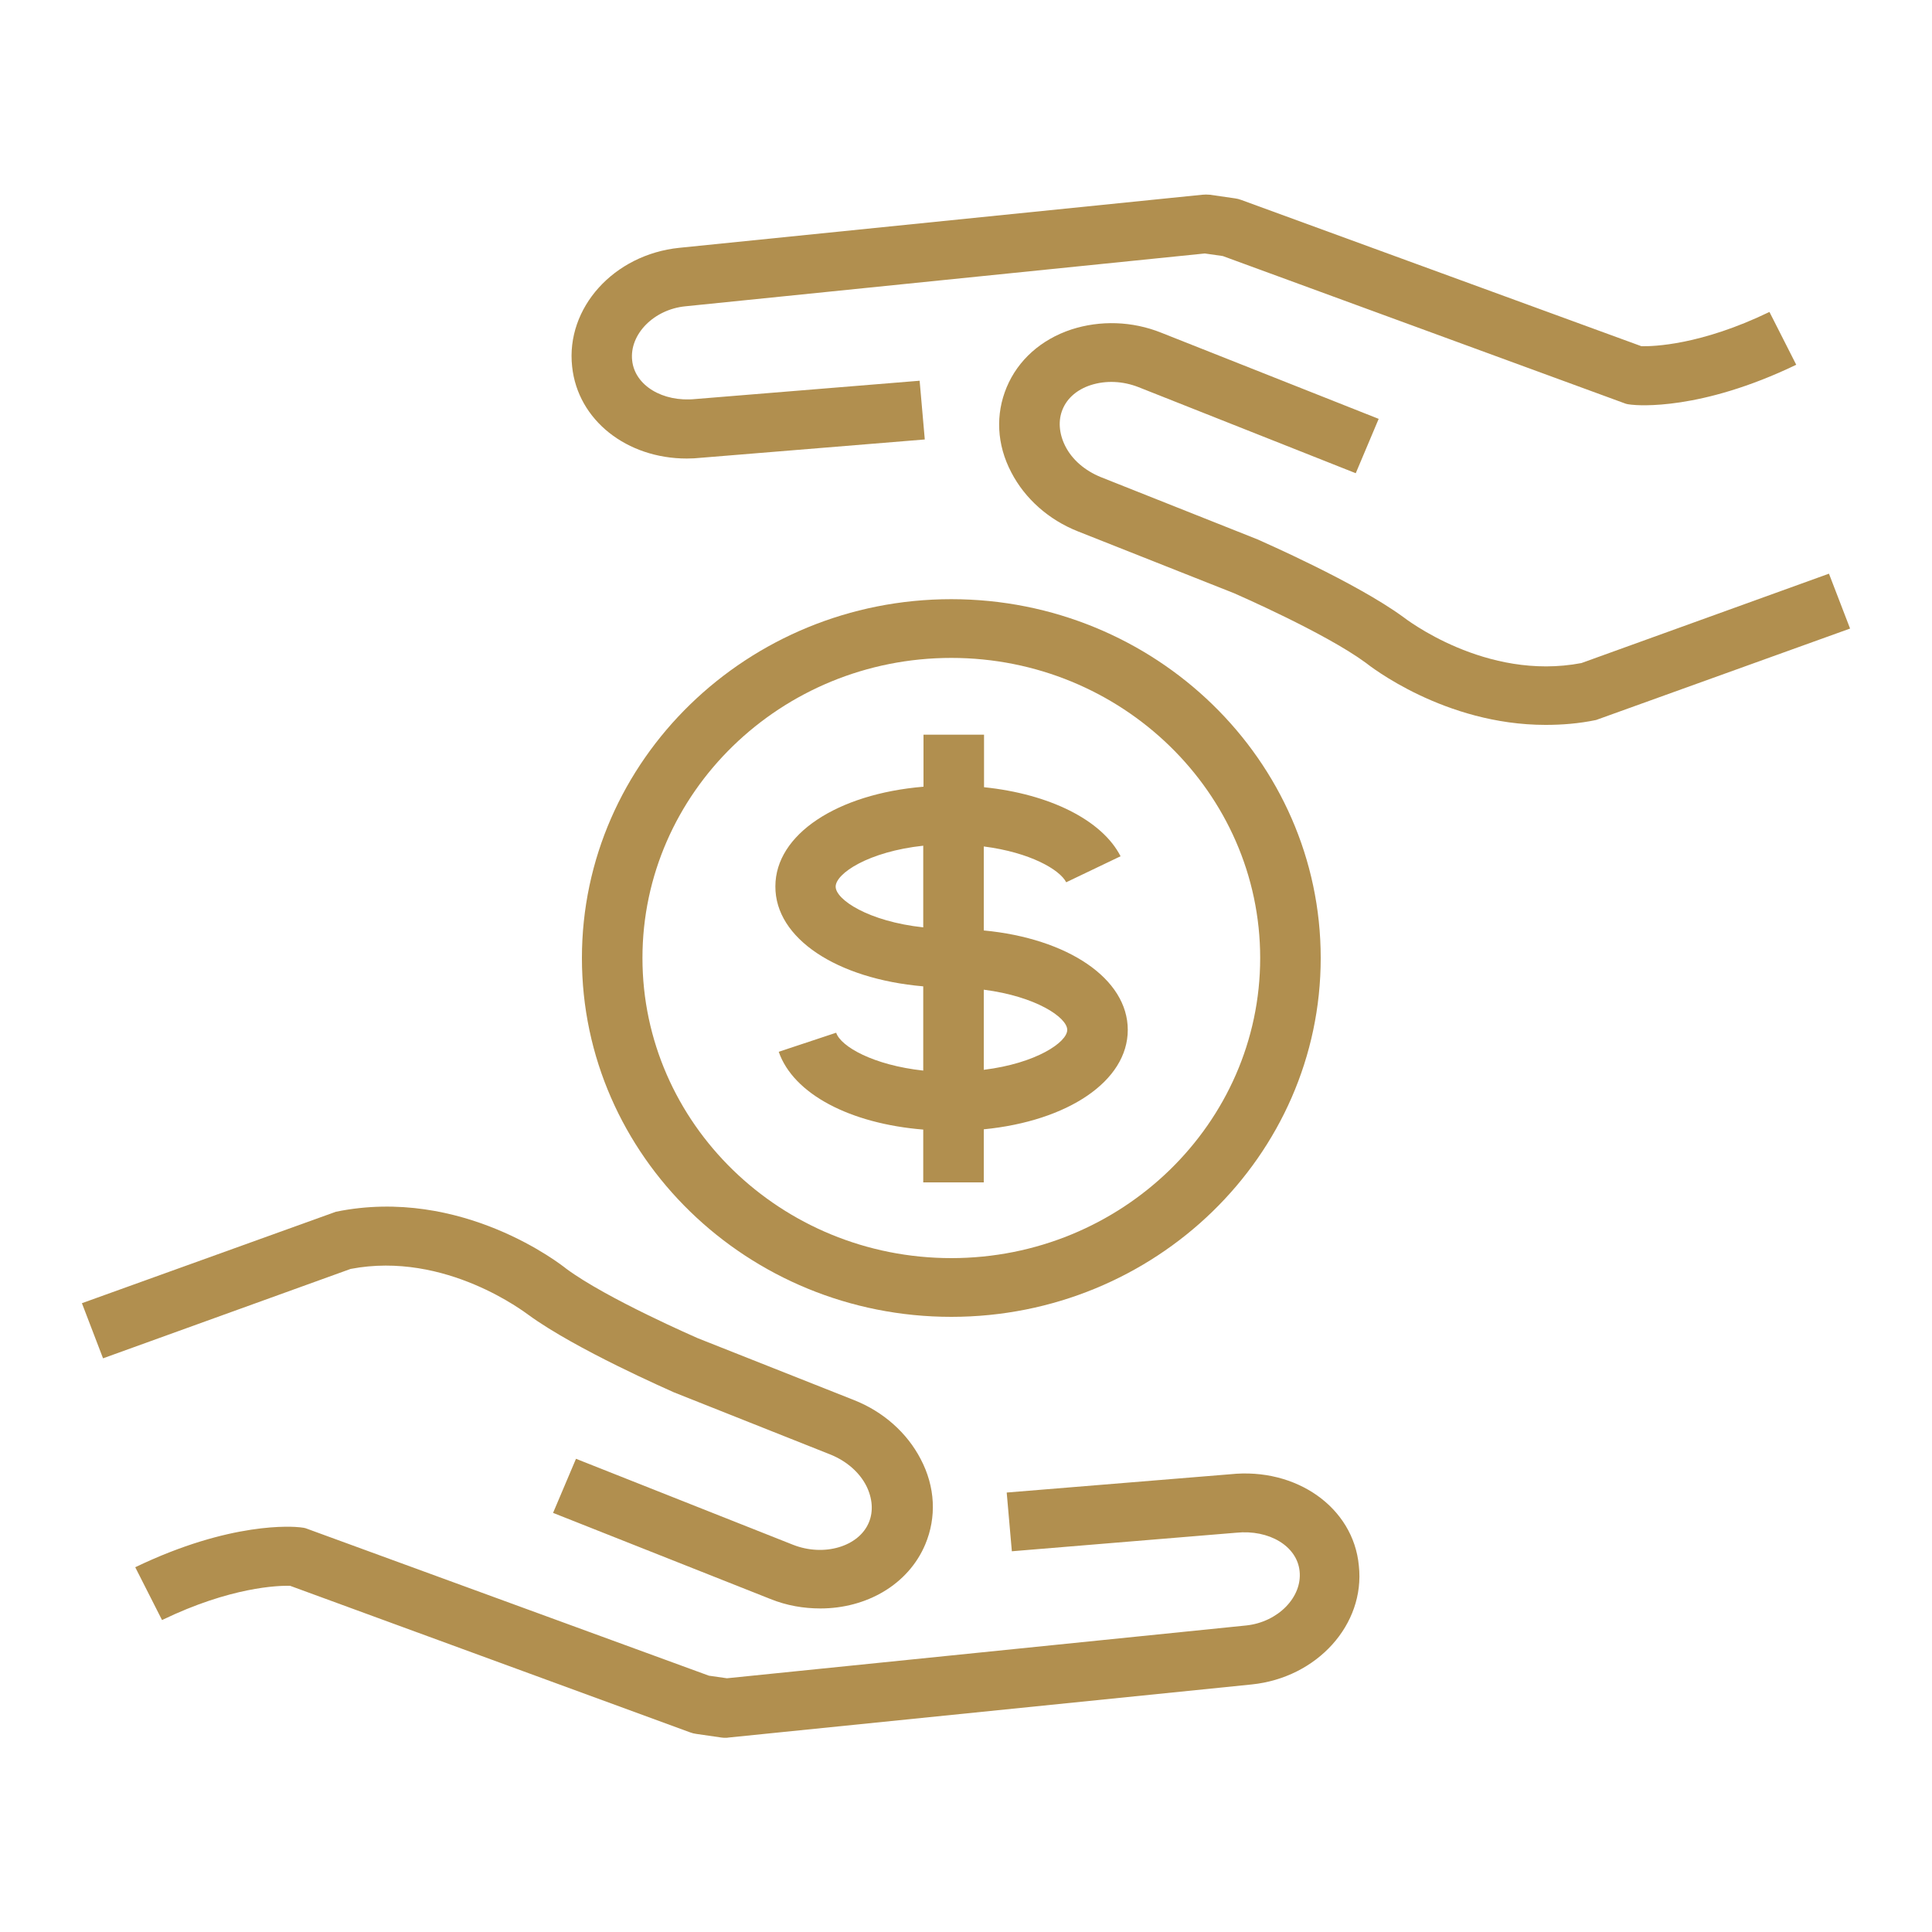
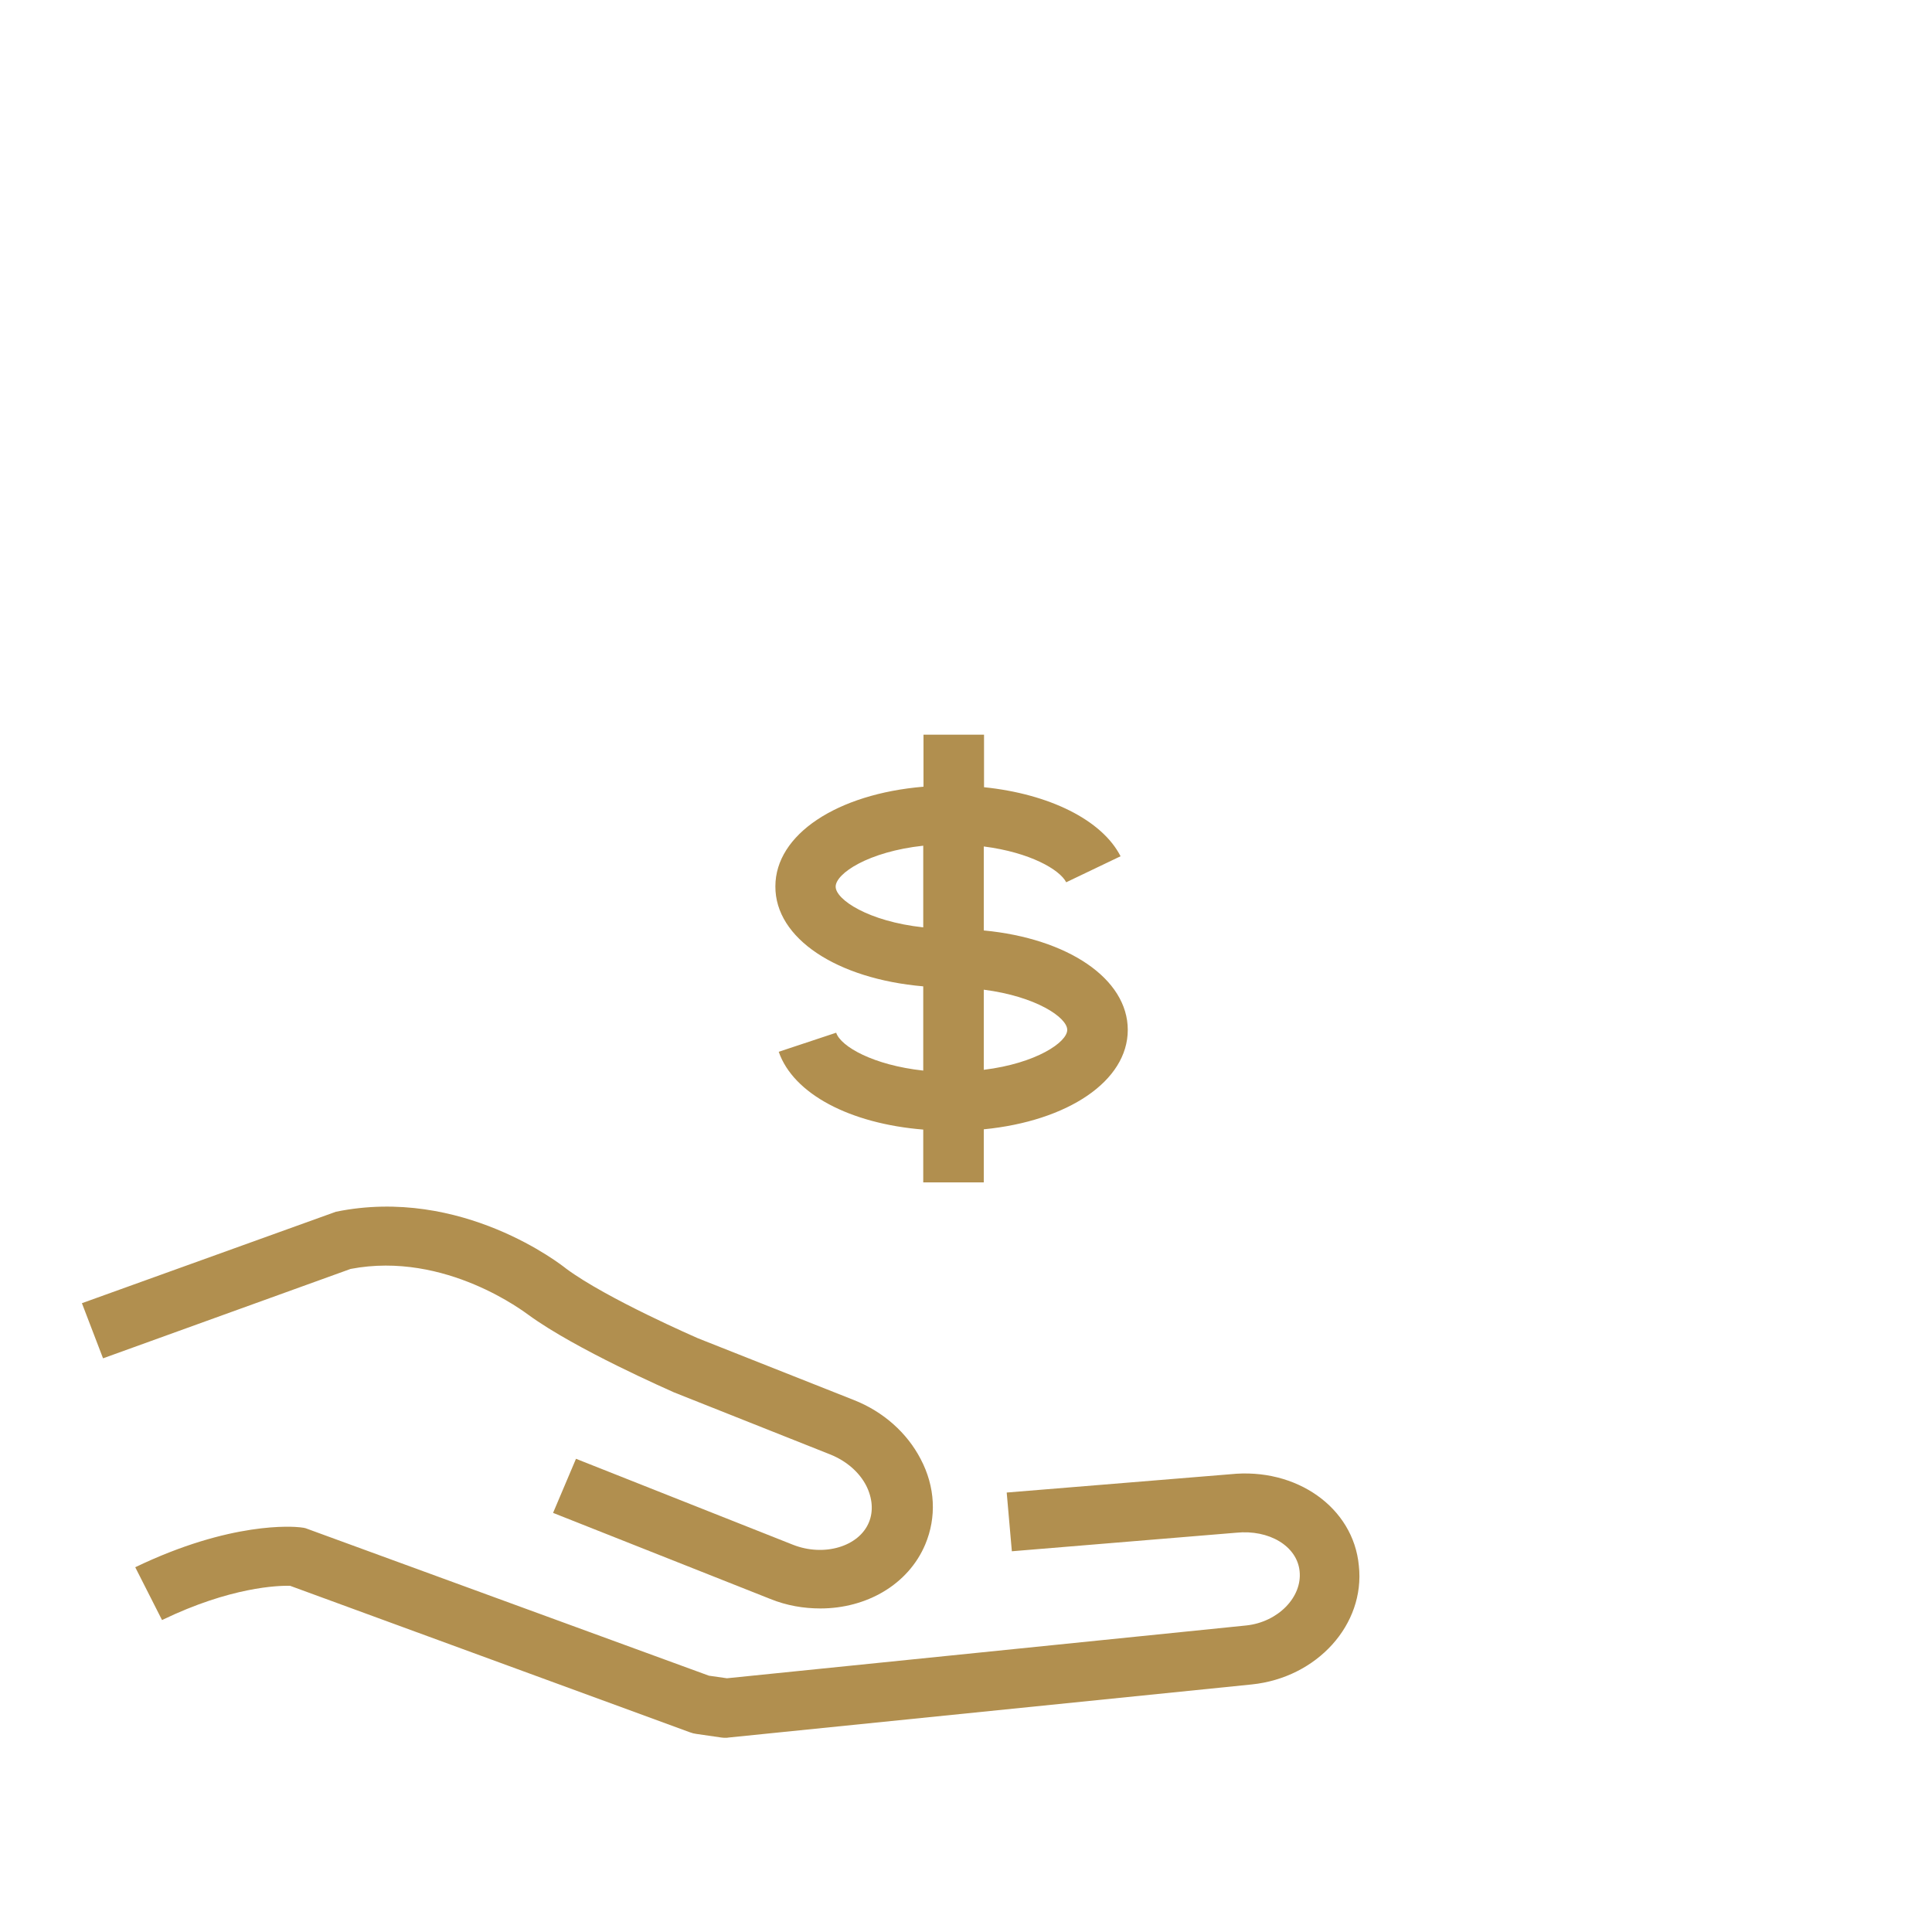
<svg xmlns="http://www.w3.org/2000/svg" version="1.1" id="Layer_1" x="0px" y="0px" viewBox="0 0 75 75" style="enable-background:new 0 0 75 75;" xml:space="preserve">
  <style type="text/css">
	.st0{fill:#B18F4F;}
</style>
  <g>
-     <path class="st0" d="M22.59,37.19c0,7.68,6.43,13.93,14.34,13.93s14.34-6.25,14.34-13.93c0-7.68-6.43-13.93-14.34-13.93   S22.59,29.51,22.59,37.19L22.59,37.19z M36.93,25.54c6.61,0,11.99,5.23,11.99,11.65c0,6.42-5.38,11.65-11.99,11.65   s-11.99-5.23-11.99-11.65C24.94,30.77,30.32,25.54,36.93,25.54L36.93,25.54z" />
    <path class="st0" d="M35.84,38.29v3.27c-1.93-0.21-3.2-0.93-3.38-1.47l-2.23,0.74c0.57,1.64,2.77,2.79,5.61,3.02v2.05h2.35v-2.06   c3.26-0.32,5.59-1.87,5.59-3.86c0-1.99-2.33-3.55-5.59-3.86v-3.26c1.8,0.23,2.95,0.9,3.2,1.39l2.11-1.01   c-0.72-1.41-2.77-2.42-5.3-2.68v-2.04h-2.35v2.02c-3.35,0.28-5.75,1.85-5.75,3.87C30.09,36.43,32.49,38,35.84,38.29L35.84,38.29z    M41.43,39.98c0,0.48-1.21,1.3-3.24,1.55v-3.11C40.22,38.68,41.43,39.5,41.43,39.98L41.43,39.98z M35.84,32.83V36   c-2.13-0.23-3.4-1.08-3.4-1.58C32.44,33.91,33.71,33.06,35.84,32.83L35.84,32.83z" />
-     <path class="st0" d="M26.66,17.8c0.19,0,0.38-0.01,0.56-0.03l8.68-0.71l-0.2-2.28L27,15.49c-1.28,0.13-2.36-0.53-2.46-1.5   c-0.11-1.01,0.84-1.98,2.07-2.1l20.16-2.05l0.7,0.1l15.58,5.71c0.09,0.04,0.19,0.05,0.28,0.06c0.26,0.03,2.68,0.24,6.4-1.55   l-1.04-2.05c-2.67,1.29-4.51,1.34-4.97,1.33L48.18,7.76c-0.08-0.03-0.16-0.05-0.24-0.06l-0.97-0.14c-0.1-0.01-0.21-0.01-0.3,0   l-20.3,2.06c-2.54,0.26-4.41,2.33-4.16,4.61C22.43,16.32,24.34,17.8,26.66,17.8L26.66,17.8z" />
-     <path class="st0" d="M71,22.27l-9.61,3.47c-3.72,0.71-6.85-1.74-6.92-1.79c-1.85-1.35-5.46-2.92-5.65-3.01l-6.09-2.42   c-0.61-0.25-1.11-0.67-1.38-1.21c-0.24-0.48-0.28-0.99-0.1-1.42c0.18-0.44,0.57-0.77,1.09-0.94c0.59-0.19,1.25-0.16,1.86,0.08   l8.43,3.34l0.89-2.11l-8.43-3.34c-1.14-0.46-2.39-0.49-3.5-0.13c-1.18,0.39-2.07,1.19-2.51,2.24c-0.44,1.05-0.39,2.23,0.18,3.31   c0.53,1.02,1.45,1.84,2.59,2.29l6.06,2.4c0.04,0.02,3.52,1.53,5.11,2.7c0.14,0.11,3.05,2.41,6.98,2.41c0.63,0,1.29-0.05,1.96-0.19   l9.86-3.55L71,22.27L71,22.27L71,22.27z" />
    <path class="st0" d="M47.76,57.23l-8.68,0.71l0.2,2.28l8.71-0.72c1.28-0.13,2.36,0.52,2.46,1.49c0.11,1.01-0.84,1.98-2.07,2.11   l-20.16,2.05l-0.7-0.1l-15.59-5.7c-0.09-0.04-0.19-0.05-0.28-0.06c-0.26-0.03-2.68-0.24-6.4,1.55l1.04,2.05   c2.67-1.29,4.51-1.34,4.97-1.33l15.53,5.69c0.08,0.03,0.16,0.05,0.24,0.06l0.97,0.14c0.06,0.01,0.11,0.01,0.17,0.01   c0.04,0,0.08,0,0.12-0.01l20.3-2.06c2.54-0.26,4.41-2.33,4.16-4.61C52.54,58.52,50.32,56.96,47.76,57.23L47.76,57.23z" />
    <path class="st0" d="M20.51,51.04c1.85,1.35,5.46,2.92,5.65,3.01l6.09,2.42c0.61,0.25,1.11,0.68,1.38,1.21   c0.24,0.48,0.28,0.99,0.1,1.42c-0.39,0.94-1.74,1.34-2.94,0.87l-8.43-3.34l-0.89,2.1l8.43,3.34c0.64,0.26,1.3,0.37,1.95,0.37   c1.78,0,3.41-0.92,4.07-2.49c0.44-1.05,0.39-2.23-0.18-3.31c-0.53-1.02-1.45-1.84-2.59-2.29l-6.06-2.4   c-0.04-0.02-3.53-1.53-5.11-2.7c-0.16-0.13-4.05-3.21-8.94-2.21l-9.86,3.55l0.82,2.14l9.61-3.47   C17.31,48.55,20.43,50.99,20.51,51.04L20.51,51.04z" />
  </g>
</svg>